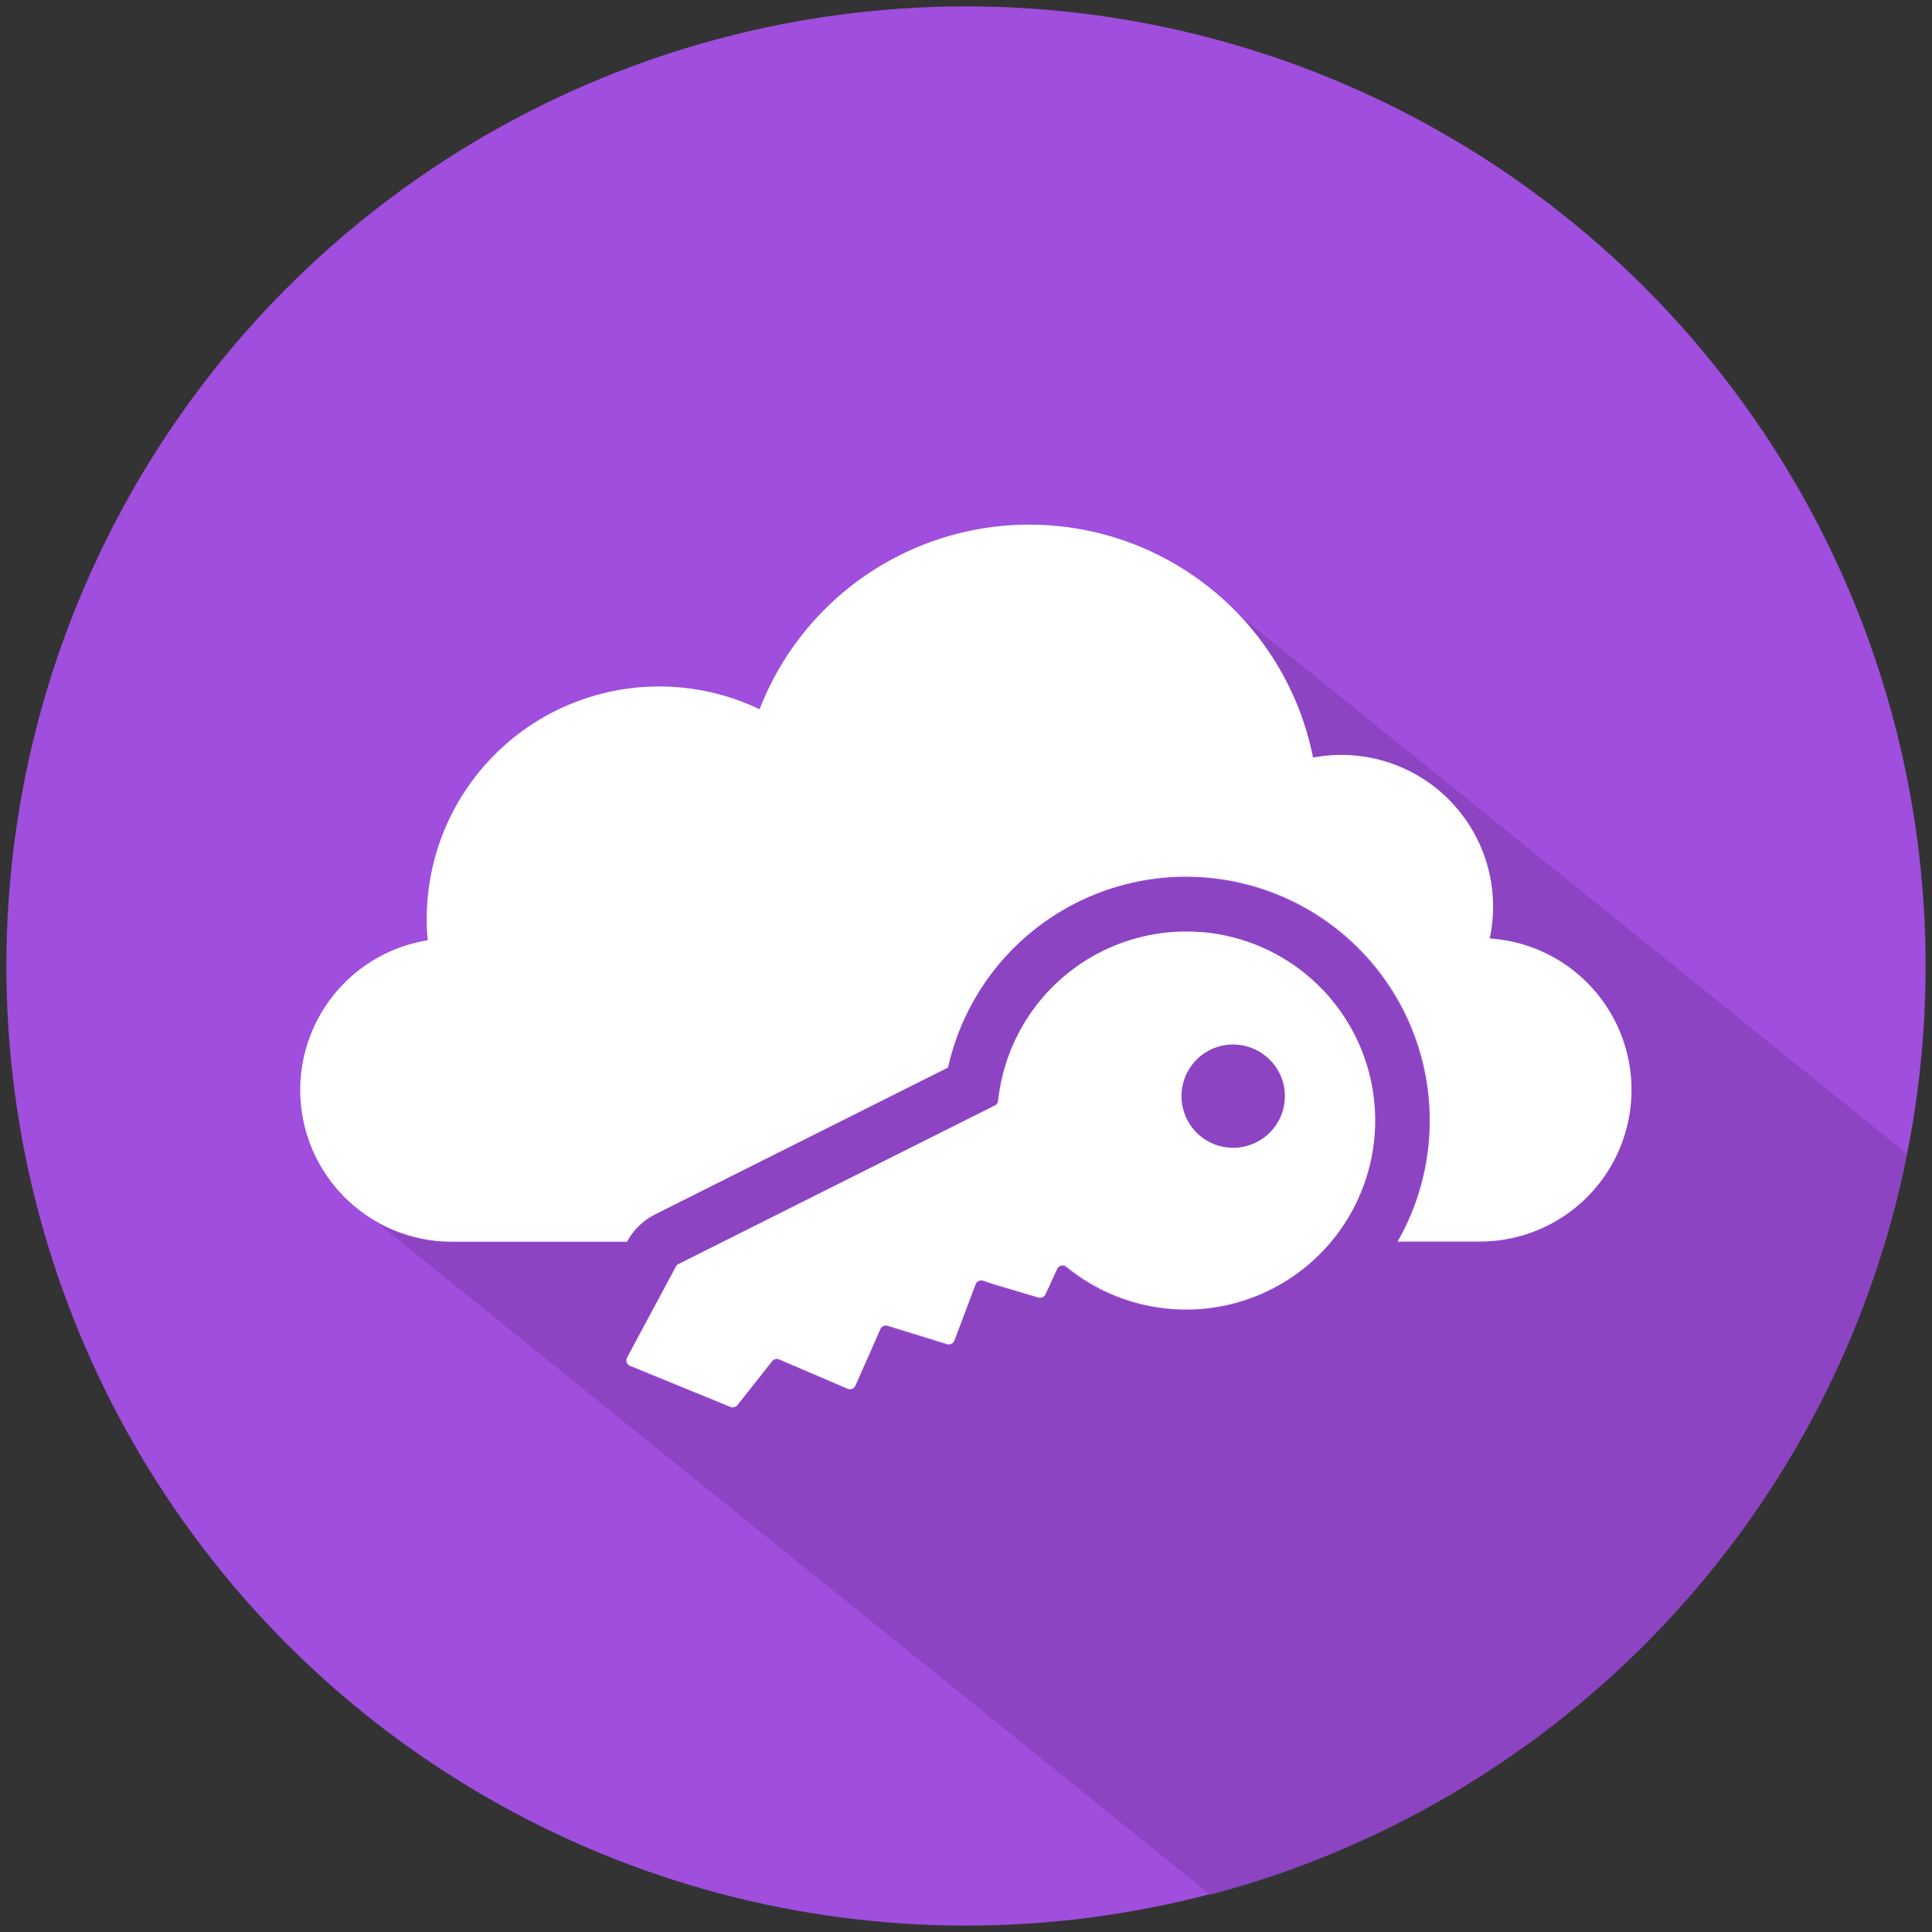
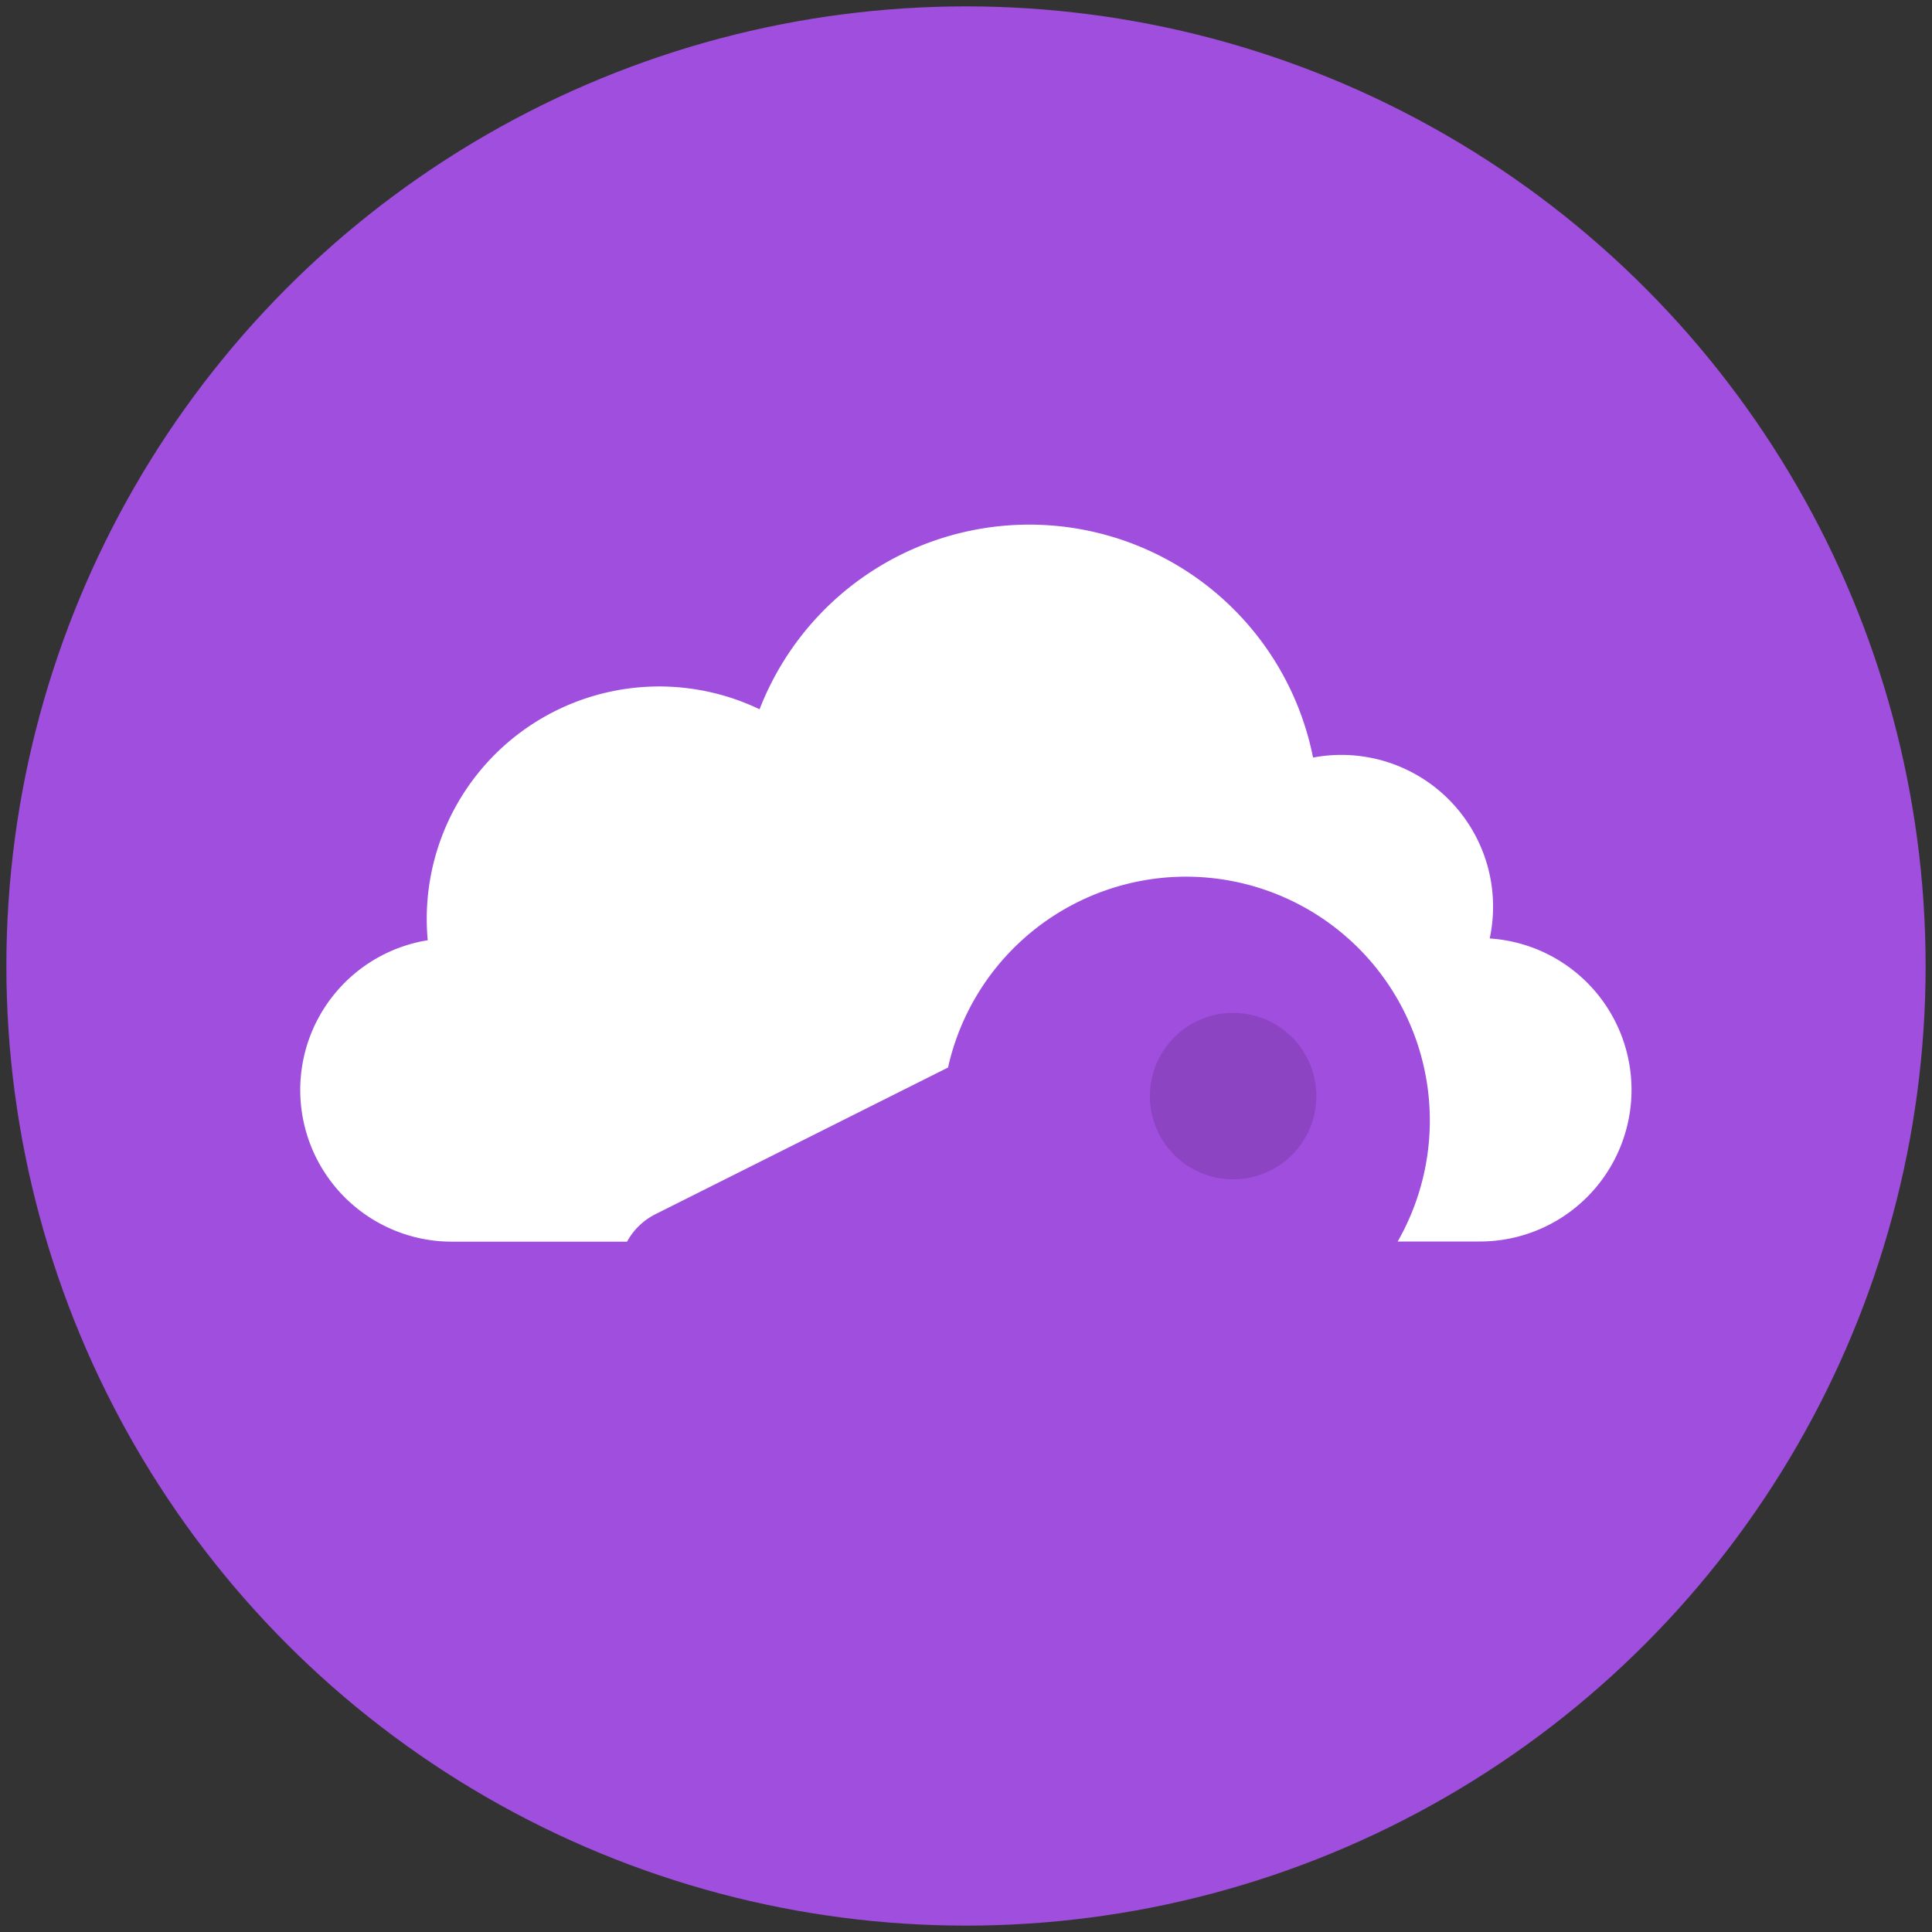
<svg xmlns="http://www.w3.org/2000/svg" id="Layer_1" data-name="Layer 1" viewBox="0 0 600 600">
  <rect x="0" y="0" width="600" height="600" fill="#333333" stroke="none" />
  <defs>
    <style>.cls-1{fill:#9f4edd;}.cls-2{fill:#8c44c2;}.cls-3{fill:#fff;}</style>
  </defs>
  <circle class="cls-1" cx="300" cy="300" r="298.02" />
-   <path class="cls-2" d="M382.88,189.43a89.85,89.85,0,0,1,24.64,46.08,46.5,46.5,0,0,1,8.8-.83,47.15,47.15,0,0,1,47.11,47.18,47.69,47.69,0,0,1-1.05,9.82,47.1,47.1,0,0,1-3.07,94.11v0H433.8a75.71,75.71,0,0,0-59.05-113c-2.24-.2-4.5-.3-6.74-.3a75.77,75.77,0,0,0-73.85,59.27l-90.81,45.52a20.45,20.45,0,0,0-8.88,8.56H140.14c-1.38,0-2.77-.06-4.12-.17A47.22,47.22,0,0,1,117.5,380L375.83,588.41C485.23,559.62,570,470.17,592.11,358.2Zm43.69,163.92a58.72,58.72,0,0,1-95.67,40.29,1.85,1.85,0,0,0-2.85.65c-.7,1.52-1.4,3-2.09,4.54l-1.54,3.33a1.85,1.85,0,0,1-2.2,1l-3.19-.93-10.1-3L305,397.92a1.86,1.86,0,0,0-2.31,1.12l-6.54,17.48a1.88,1.88,0,0,1-2.29,1.12L275.43,412a1.83,1.83,0,0,0-2.24,1Q270.07,420,267,427.08l-1.52,3.44a1.86,1.86,0,0,1-2.42,1l-3.46-1.5L248,425l-6.24-2.67a1.88,1.88,0,0,0-2.19.54l-10.79,13.65a1.88,1.88,0,0,1-2.16.56l-31.16-12.75a1.87,1.87,0,0,1-.93-2.6l2-3.71c2.07-3.89,4.14-7.75,6.23-11.63l6.33-11.85.56-1.06a1.87,1.87,0,0,1,.81-.79l13.79-6.9,84.47-42.34a1.84,1.84,0,0,0,1-1.45,58.72,58.72,0,0,1,116.88,11.31Z" />
  <circle class="cls-2" cx="382.96" cy="340.41" r="25.84" />
  <path class="cls-3" d="M506.58,341.56a47.1,47.1,0,0,1-47,44v0H434.06a75.71,75.71,0,0,0-59.05-113c-2.24-.2-4.5-.3-6.74-.3a75.77,75.77,0,0,0-73.85,59.27l-90.81,45.52a20.56,20.56,0,0,0-8.88,8.56H140.4c-1.38,0-2.77-.06-4.12-.17A47.11,47.11,0,0,1,132.83,292c-.2-2.2-.3-4.42-.3-6.62a72.18,72.18,0,0,1,103.36-65.11,89.85,89.85,0,0,1,171.89,15,47.12,47.12,0,0,1,54.86,56.18A47.11,47.11,0,0,1,506.58,341.56Z" />
-   <path class="cls-3" d="M373.51,289.52A58.72,58.72,0,0,0,310,341.84a1.81,1.81,0,0,1-1,1.45l-84.47,42.34-13.79,6.91a1.82,1.82,0,0,0-.81.79l-.56,1.06L203,406.24c-2.09,3.88-4.16,7.74-6.23,11.63l-2,3.71a1.86,1.86,0,0,0,.93,2.59l31.16,12.75a1.87,1.87,0,0,0,2.16-.56l10.79-13.64a1.87,1.87,0,0,1,2.19-.55l6.24,2.68,11.55,4.94,3.46,1.49a1.85,1.85,0,0,0,2.42-1l1.52-3.44q3.14-7,6.24-14.11a1.85,1.85,0,0,1,2.24-1l18.45,5.69a1.86,1.86,0,0,0,2.29-1.12L303,398.84a1.85,1.85,0,0,1,2.31-1.11l3.91,1.27,10.1,3,3.19.94a1.86,1.86,0,0,0,2.2-1l1.54-3.33q1-2.28,2.09-4.54a1.85,1.85,0,0,1,2.85-.66,58.71,58.71,0,1,0,42.35-103.92Zm16.63,65.23a15.65,15.65,0,0,1-7.18,1.7,16,16,0,0,1,0-32.07,17.22,17.22,0,0,1,5.08.84,16.15,16.15,0,0,1,9.32,8.09,16,16,0,0,1-7.2,21.44Z" />
</svg>